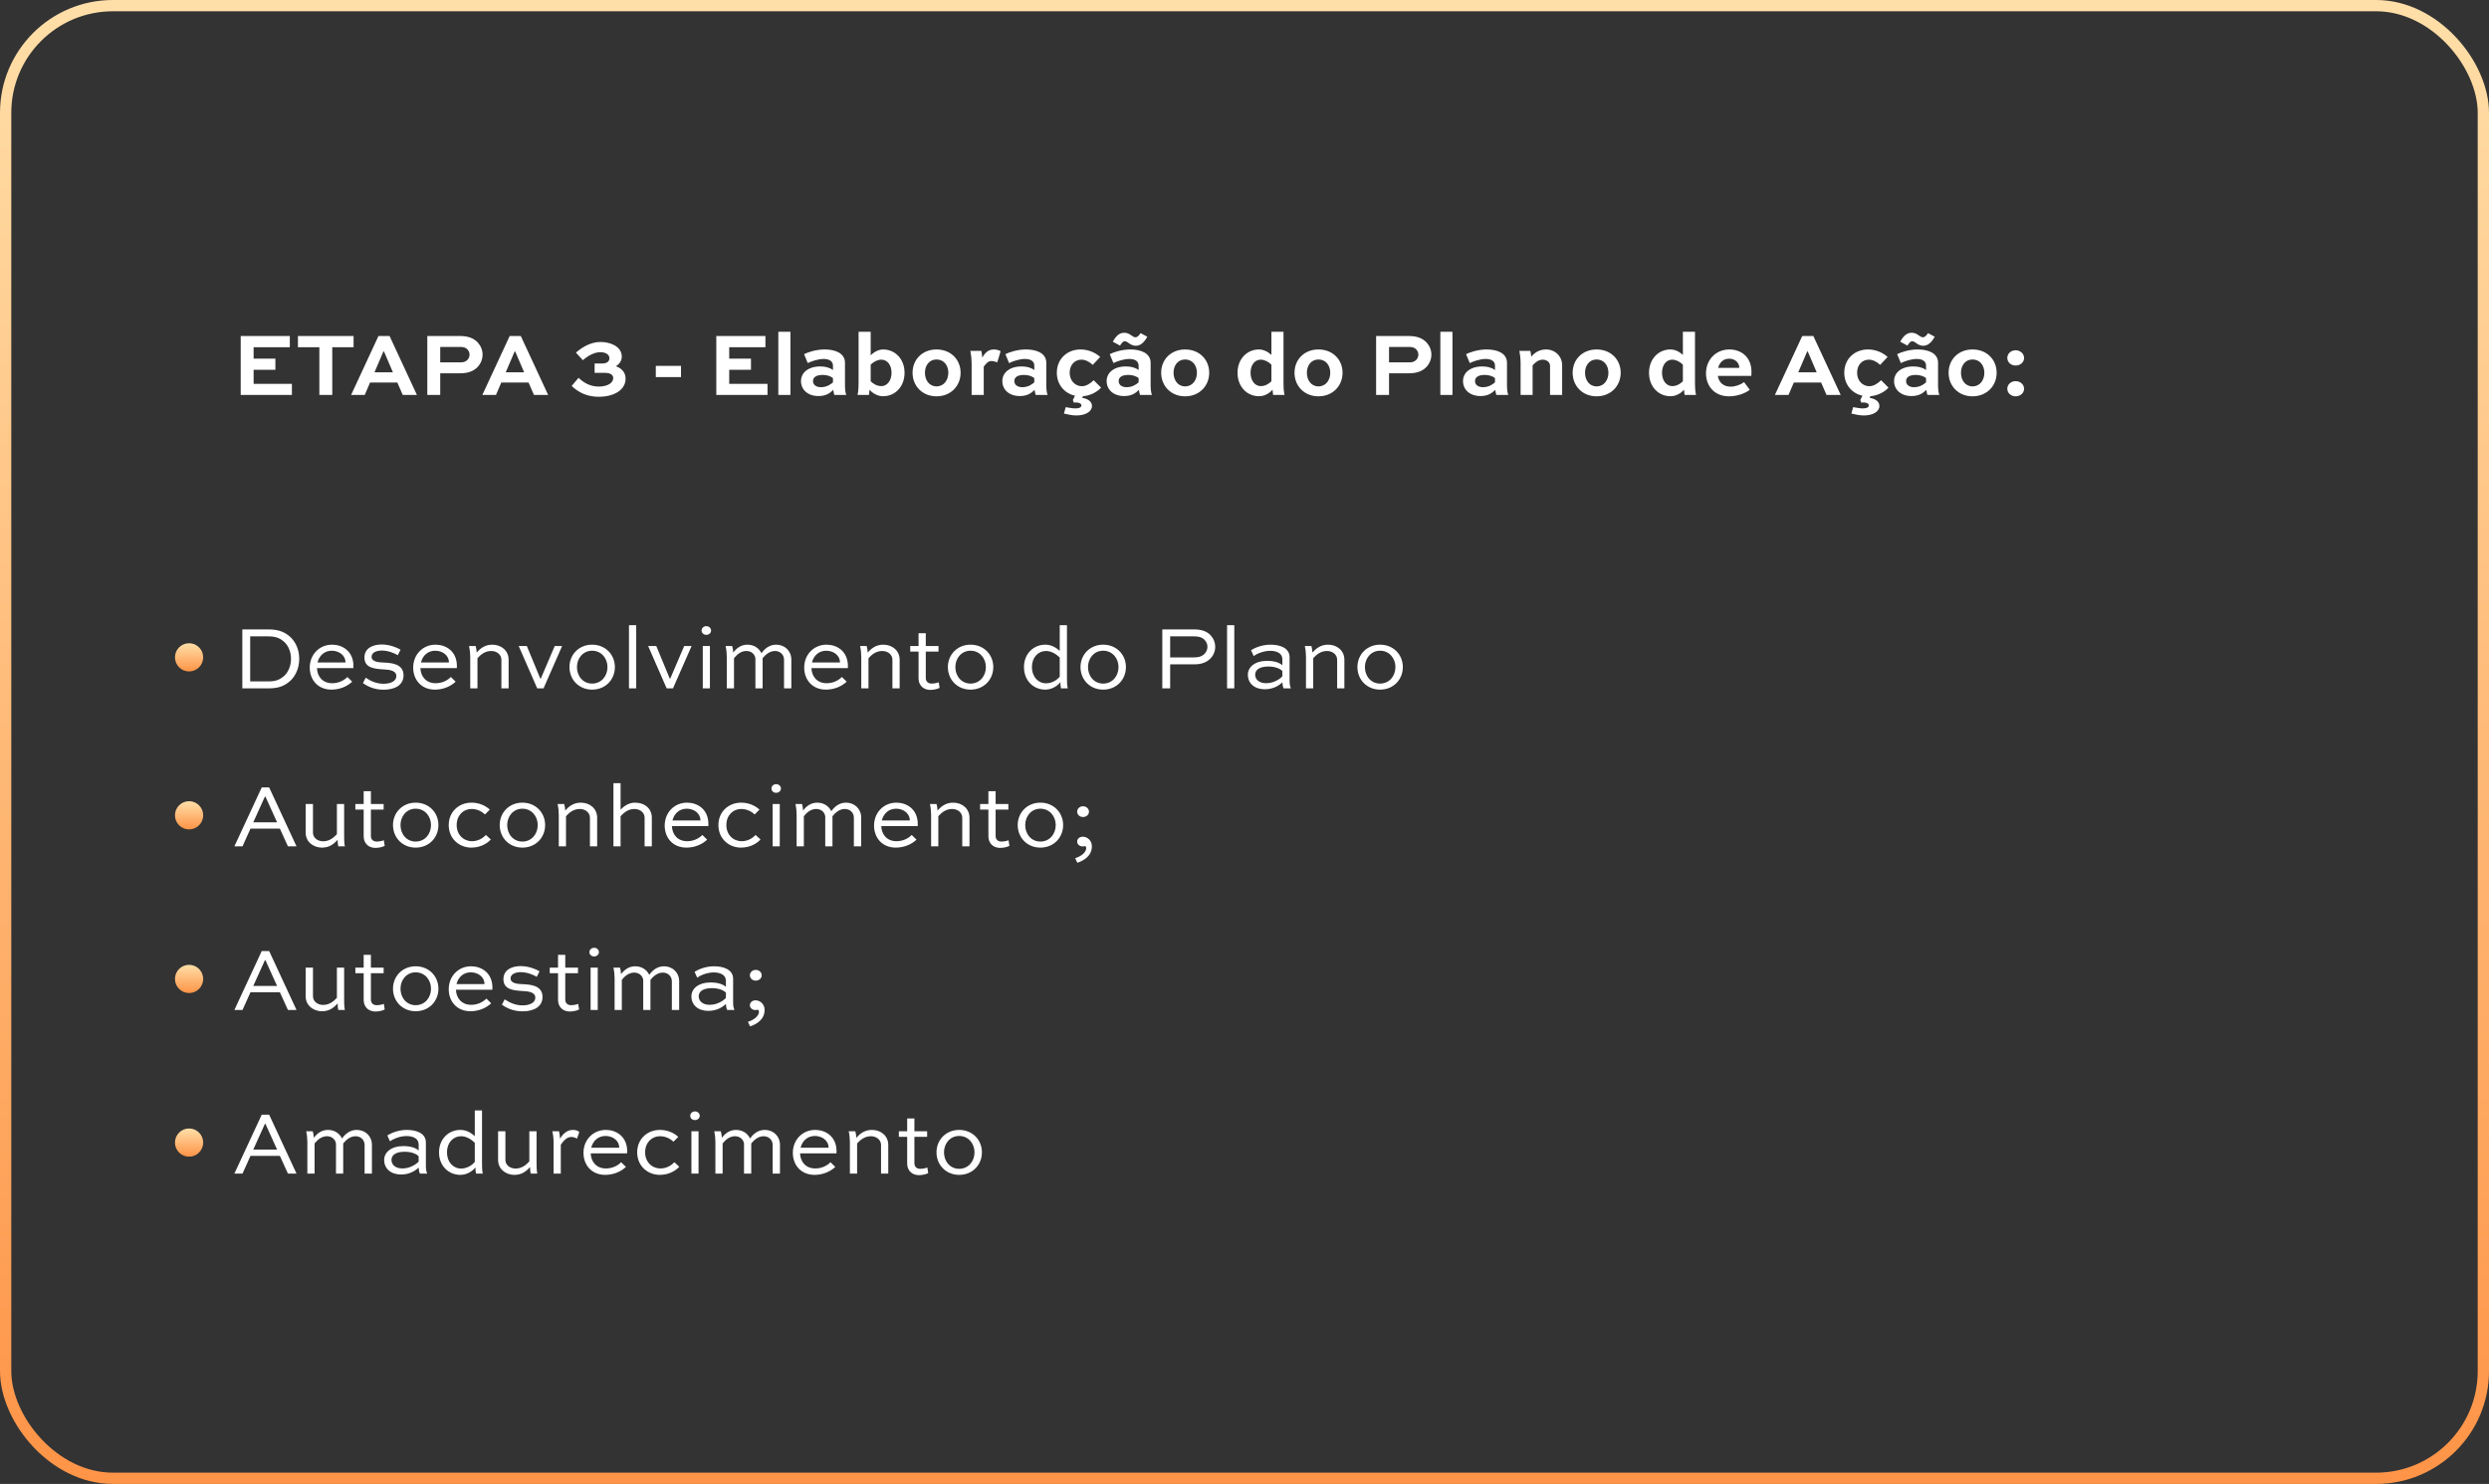
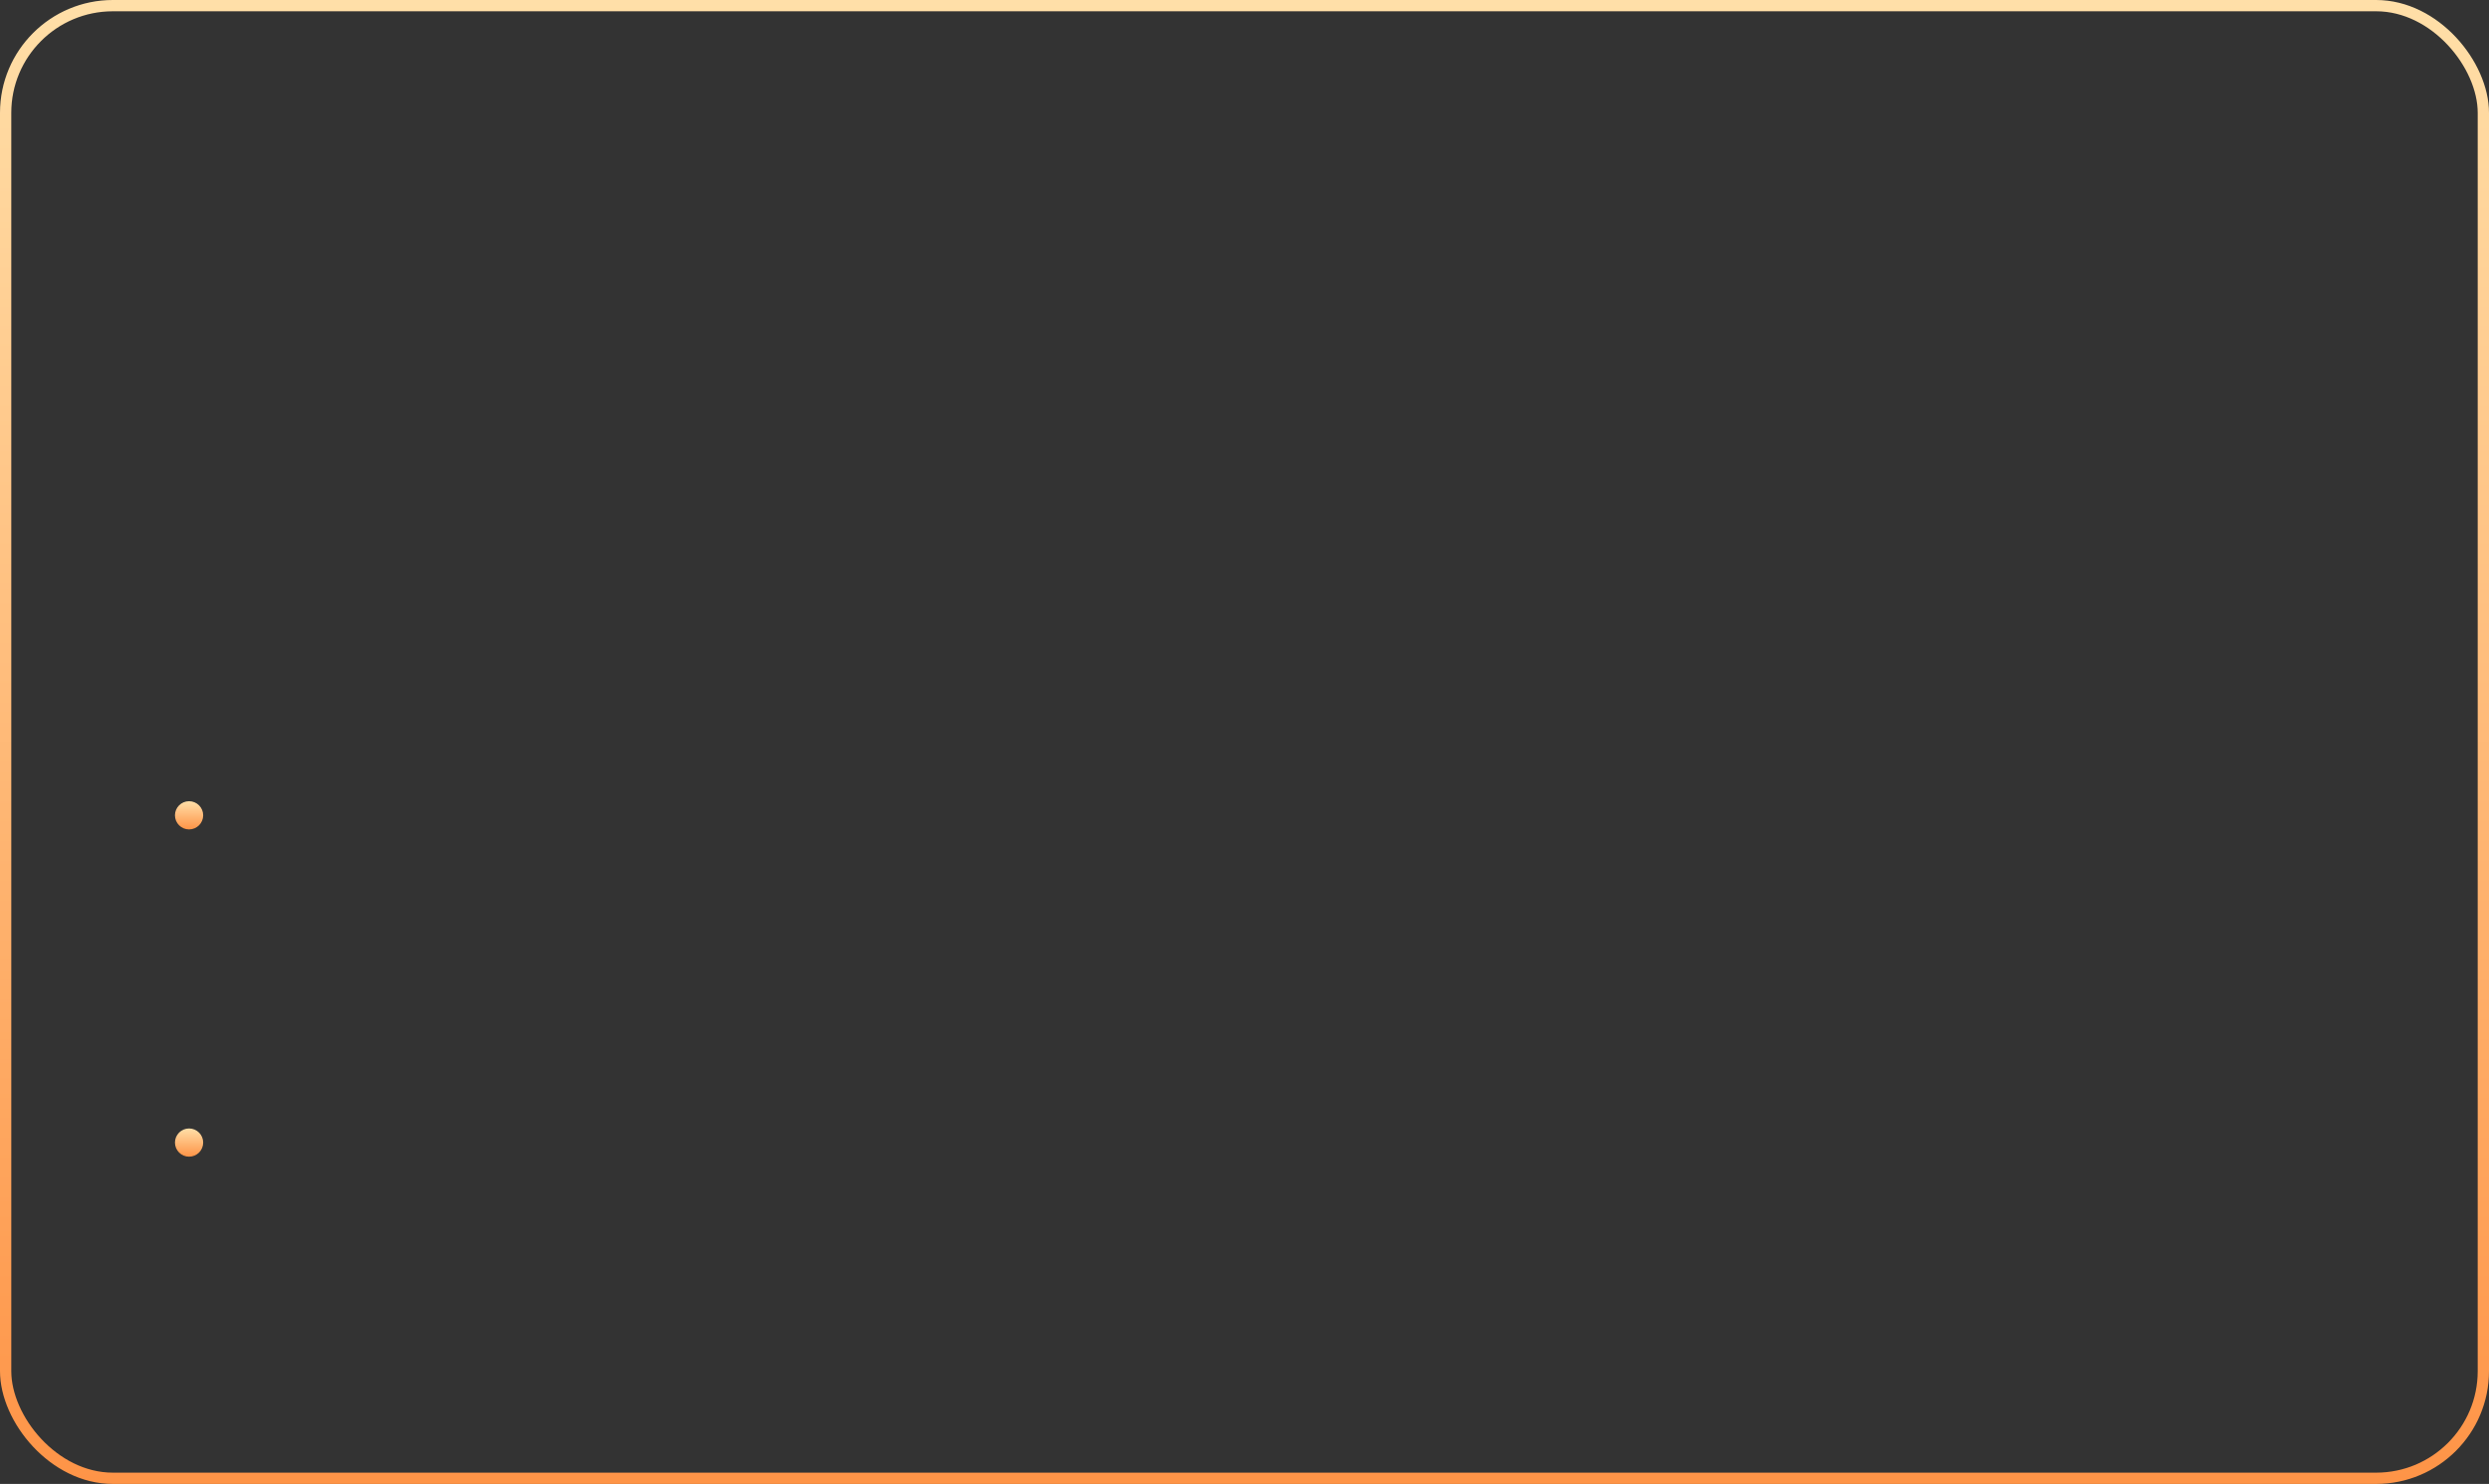
<svg xmlns="http://www.w3.org/2000/svg" width="441" height="263" viewBox="0 0 441 263" fill="none">
  <rect x="0" y="0" width="441" height="263" fill="#333333" stroke="none" />
  <rect x="1" y="1" width="439" height="261" rx="19" stroke="url(#paint0_linear_358_23)" stroke-width="2" />
-   <path d="M48.792 63.568H44.936V61.536H51.352V59.552H42.648V70H51.72V68.032H44.936V65.536H48.792V63.568ZM52.791 61.536H56.583V70H58.871V61.536H62.647V59.552H52.791V61.536ZM62.208 70H64.624L65.568 67.792H70.4L71.36 70H73.872L69.024 59.552H67.056L62.208 70ZM67.936 62.288H68.032L69.616 65.984H66.352L67.936 62.288ZM77.999 70V66.16H81.502C82.927 66.16 83.855 65.776 84.51 65.152C85.118 64.56 85.502 63.76 85.502 62.848C85.502 62.048 85.198 61.312 84.654 60.704C83.966 59.968 82.975 59.552 81.502 59.552H75.71V70H77.999ZM81.582 61.488C81.999 61.488 82.463 61.552 82.814 61.92C83.055 62.176 83.198 62.496 83.198 62.864C83.198 63.216 83.038 63.568 82.782 63.824C82.43 64.16 81.983 64.224 81.582 64.224H77.999V61.488H81.582ZM85.458 70H87.874L88.818 67.792H93.65L94.61 70H97.122L92.274 59.552H90.306L85.458 70ZM91.186 62.288H91.282L92.866 65.984H89.602L91.186 62.288ZM105.354 66.08H107.178C107.738 66.08 108.65 66.224 108.65 66.992C108.65 67.952 107.514 68.512 106.09 68.512C104.57 68.512 103.45 67.856 102.506 66.96L101.29 68.4C102.666 69.712 104.218 70.32 106.09 70.32C108.73 70.32 110.842 69.152 110.842 67.104C110.842 65.808 109.898 65.184 109.13 64.912C109.626 64.624 110.17 64 110.17 63.232C110.17 61.312 107.994 60.608 106.41 60.608C104.618 60.608 103.114 61.568 102.042 62.496L103.274 63.84C104.122 63.088 105.274 62.416 106.378 62.416C107.082 62.416 107.978 62.704 107.978 63.504C107.978 64.048 107.498 64.416 106.81 64.416H105.354V66.08ZM116.195 66.832H120.659V64.848H116.195V66.832ZM133.058 63.568H129.202V61.536H135.618V59.552H126.914V70H135.986V68.032H129.202V65.536H133.058V63.568ZM140.049 70V58.8H137.905V70H140.049ZM143.121 64.352C143.697 64.048 144.945 63.616 145.937 63.616C146.881 63.616 147.585 63.984 147.585 64.8V65.584C147.009 65.136 146.177 64.944 145.345 64.944C143.169 64.944 141.921 66.08 141.921 67.536C141.921 69.056 143.121 70.192 145.009 70.192C146.369 70.192 147.057 69.664 147.633 69.104C147.681 69.392 147.745 69.76 147.825 70H149.937C149.745 69.408 149.713 68.832 149.713 68.48V64.304C149.713 62.544 147.905 61.936 146.113 61.936C144.609 61.936 143.201 62.4 142.465 62.768L143.121 64.352ZM145.473 68.624C144.577 68.624 144.049 68.192 144.049 67.536C144.049 66.944 144.513 66.448 145.777 66.448C146.577 66.448 147.249 66.72 147.585 67.008V67.76C147.345 67.984 146.593 68.624 145.473 68.624ZM153.963 70C154.011 69.728 154.043 69.344 154.059 69.072C154.539 69.616 155.387 70.224 156.475 70.224C158.555 70.224 160.267 68.576 160.267 66.064C160.267 63.568 158.539 61.936 156.475 61.936C155.707 61.936 154.907 62.336 154.267 62.976V58.8H152.123V67.776C152.123 68.416 152.123 69.088 151.947 70H153.963ZM156.155 63.744C157.179 63.744 157.963 64.64 157.963 66.064C157.963 67.488 157.163 68.432 156.155 68.432C155.227 68.432 154.539 67.856 154.267 67.568V64.624C154.827 64.08 155.515 63.744 156.155 63.744ZM161.688 66.064C161.688 68.384 163.4 70.24 165.928 70.24C168.472 70.24 170.2 68.384 170.2 66.064C170.2 63.744 168.472 61.936 165.928 61.936C163.4 61.936 161.688 63.744 161.688 66.064ZM163.88 66.064C163.88 64.784 164.632 63.712 165.928 63.712C167.256 63.712 168.024 64.784 168.024 66.064C168.024 67.36 167.256 68.48 165.928 68.48C164.632 68.48 163.88 67.36 163.88 66.064ZM175.642 63.984C175.93 63.984 176.458 64.112 176.698 64.208L177.29 62.256C177.018 62.048 176.49 61.936 176.09 61.936C175.082 61.936 174.522 62.56 174.042 63.36C174.01 62.96 173.946 62.528 173.882 62.192H171.93C172.09 63.056 172.154 63.744 172.154 64.4V70H174.298V64.976C174.73 64.416 175.082 63.984 175.642 63.984ZM178.792 64.352C179.368 64.048 180.616 63.616 181.608 63.616C182.552 63.616 183.256 63.984 183.256 64.8V65.584C182.68 65.136 181.848 64.944 181.016 64.944C178.84 64.944 177.592 66.08 177.592 67.536C177.592 69.056 178.792 70.192 180.68 70.192C182.04 70.192 182.728 69.664 183.304 69.104C183.352 69.392 183.416 69.76 183.496 70H185.608C185.416 69.408 185.384 68.832 185.384 68.48V64.304C185.384 62.544 183.576 61.936 181.784 61.936C180.28 61.936 178.872 62.4 178.136 62.768L178.792 64.352ZM181.144 68.624C180.248 68.624 179.72 68.192 179.72 67.536C179.72 66.944 180.184 66.448 181.448 66.448C182.248 66.448 182.92 66.72 183.256 67.008V67.76C183.016 67.984 182.264 68.624 181.144 68.624ZM194.931 63.264C193.907 62.352 192.643 61.936 191.443 61.936C189.123 61.936 187.251 63.568 187.251 66.064C187.251 68.208 188.659 69.744 190.467 70.128L190.083 70.912L190.291 71.376C190.387 71.344 190.531 71.328 190.659 71.328C190.947 71.328 191.603 71.424 191.603 71.856C191.603 72.192 191.203 72.384 190.547 72.384C190.003 72.384 189.427 72.256 188.819 72.16L188.515 73.296C189.251 73.472 189.955 73.632 190.723 73.632C192.339 73.632 193.475 72.944 193.475 71.952C193.475 71.008 192.483 70.624 191.747 70.512L191.875 70.224C193.635 70.08 194.771 69.072 195.091 68.704L193.779 67.392C193.187 67.968 192.467 68.448 191.683 68.448C190.515 68.448 189.523 67.488 189.523 66.064C189.523 64.64 190.451 63.744 191.603 63.744C192.227 63.744 192.963 64.048 193.603 64.672L194.931 63.264ZM197.277 64.352C197.853 64.048 199.101 63.616 200.093 63.616C201.037 63.616 201.741 63.984 201.741 64.8V65.584C201.165 65.136 200.333 64.944 199.501 64.944C197.325 64.944 196.077 66.08 196.077 67.536C196.077 69.056 197.277 70.192 199.165 70.192C200.525 70.192 201.213 69.664 201.789 69.104C201.837 69.392 201.901 69.76 201.981 70H204.093C203.901 69.408 203.869 68.832 203.869 68.48V64.304C203.869 62.544 202.061 61.936 200.269 61.936C198.765 61.936 197.357 62.4 196.621 62.768L197.277 64.352ZM199.629 68.624C198.733 68.624 198.205 68.192 198.205 67.536C198.205 66.944 198.669 66.448 199.933 66.448C200.733 66.448 201.405 66.72 201.741 67.008V67.76C201.501 67.984 200.749 68.624 199.629 68.624ZM198.445 61.248C198.685 60.912 198.909 60.48 199.293 60.48C199.581 60.48 199.821 60.688 200.141 60.912C200.429 61.104 200.797 61.28 201.245 61.28C202.013 61.28 202.669 60.784 203.277 59.68L202.093 59.04C201.853 59.392 201.581 59.776 201.181 59.776C200.909 59.776 200.653 59.584 200.349 59.376C200.029 59.152 199.693 58.976 199.197 58.976C198.429 58.976 197.821 59.392 197.165 60.56L198.445 61.248ZM205.735 66.064C205.735 68.384 207.447 70.24 209.975 70.24C212.519 70.24 214.247 68.384 214.247 66.064C214.247 63.744 212.519 61.936 209.975 61.936C207.447 61.936 205.735 63.744 205.735 66.064ZM207.927 66.064C207.927 64.784 208.679 63.712 209.975 63.712C211.303 63.712 212.071 64.784 212.071 66.064C212.071 67.36 211.303 68.48 209.975 68.48C208.679 68.48 207.927 67.36 207.927 66.064ZM227.587 70C227.411 69.088 227.411 68.416 227.411 67.776V58.8H225.267V62.896C224.627 62.304 223.827 61.936 223.059 61.936C220.995 61.936 219.267 63.568 219.267 66.064C219.267 68.576 220.979 70.224 223.059 70.224C224.147 70.224 224.995 69.616 225.475 69.072C225.491 69.344 225.523 69.728 225.571 70H227.587ZM223.379 63.744C224.019 63.744 224.707 64.08 225.267 64.624V67.568C224.995 67.856 224.307 68.432 223.379 68.432C222.371 68.432 221.571 67.488 221.571 66.064C221.571 64.64 222.355 63.744 223.379 63.744ZM229.36 66.064C229.36 68.384 231.072 70.24 233.6 70.24C236.144 70.24 237.872 68.384 237.872 66.064C237.872 63.744 236.144 61.936 233.6 61.936C231.072 61.936 229.36 63.744 229.36 66.064ZM231.552 66.064C231.552 64.784 232.304 63.712 233.6 63.712C234.928 63.712 235.696 64.784 235.696 66.064C235.696 67.36 234.928 68.48 233.6 68.48C232.304 68.48 231.552 67.36 231.552 66.064ZM246.108 70V66.16H249.612C251.036 66.16 251.964 65.776 252.62 65.152C253.228 64.56 253.612 63.76 253.612 62.848C253.612 62.048 253.308 61.312 252.764 60.704C252.076 59.968 251.084 59.552 249.612 59.552H243.82V70H246.108ZM249.692 61.488C250.108 61.488 250.572 61.552 250.924 61.92C251.164 62.176 251.308 62.496 251.308 62.864C251.308 63.216 251.148 63.568 250.892 63.824C250.54 64.16 250.092 64.224 249.692 64.224H246.108V61.488H249.692ZM257.346 70V58.8H255.202V70H257.346ZM260.417 64.352C260.993 64.048 262.241 63.616 263.233 63.616C264.177 63.616 264.881 63.984 264.881 64.8V65.584C264.305 65.136 263.473 64.944 262.641 64.944C260.465 64.944 259.217 66.08 259.217 67.536C259.217 69.056 260.417 70.192 262.305 70.192C263.665 70.192 264.353 69.664 264.929 69.104C264.977 69.392 265.041 69.76 265.121 70H267.233C267.041 69.408 267.009 68.832 267.009 68.48V64.304C267.009 62.544 265.201 61.936 263.409 61.936C261.905 61.936 260.497 62.4 259.761 62.768L260.417 64.352ZM262.769 68.624C261.873 68.624 261.345 68.192 261.345 67.536C261.345 66.944 261.809 66.448 263.073 66.448C263.873 66.448 264.545 66.72 264.881 67.008V67.76C264.641 67.984 263.889 68.624 262.769 68.624ZM271.308 63.216C271.276 62.848 271.212 62.496 271.148 62.192H269.196C269.372 63.056 269.42 63.76 269.42 64.416V70H271.548V64.752C271.996 64.256 272.572 63.744 273.34 63.744C274.108 63.744 274.636 64.24 274.636 64.832V70H276.78V64.752C276.78 63.12 275.516 61.936 273.932 61.936C272.716 61.936 271.9 62.512 271.308 63.216ZM278.642 66.064C278.642 68.384 280.354 70.24 282.882 70.24C285.426 70.24 287.154 68.384 287.154 66.064C287.154 63.744 285.426 61.936 282.882 61.936C280.354 61.936 278.642 63.744 278.642 66.064ZM280.834 66.064C280.834 64.784 281.586 63.712 282.882 63.712C284.21 63.712 284.978 64.784 284.978 66.064C284.978 67.36 284.21 68.48 282.882 68.48C281.586 68.48 280.834 67.36 280.834 66.064ZM300.493 70C300.317 69.088 300.317 68.416 300.317 67.776V58.8H298.173V62.896C297.533 62.304 296.733 61.936 295.965 61.936C293.901 61.936 292.173 63.568 292.173 66.064C292.173 68.576 293.885 70.224 295.965 70.224C297.053 70.224 297.901 69.616 298.381 69.072C298.397 69.344 298.429 69.728 298.477 70H300.493ZM296.285 63.744C296.925 63.744 297.613 64.08 298.173 64.624V67.568C297.901 67.856 297.213 68.432 296.285 68.432C295.277 68.432 294.477 67.488 294.477 66.064C294.477 64.64 295.261 63.744 296.285 63.744ZM309.019 67.728C308.395 68.192 307.467 68.528 306.619 68.528C305.307 68.528 304.539 67.728 304.363 66.624H310.299C310.331 66.256 310.331 66.096 310.331 65.968C310.331 63.088 308.315 61.936 306.411 61.936C303.995 61.936 302.267 63.792 302.267 66.16C302.267 68.352 303.707 70.24 306.347 70.24C307.755 70.24 309.163 69.744 310.027 69.088L309.019 67.728ZM306.395 63.568C307.211 63.568 308.155 64.096 308.171 65.2H304.411C304.651 64.32 305.259 63.568 306.395 63.568ZM314.473 70H316.889L317.833 67.792H322.665L323.625 70H326.137L321.289 59.552H319.321L314.473 70ZM320.201 62.288H320.297L321.881 65.984H318.617L320.201 62.288ZM334.447 63.264C333.423 62.352 332.159 61.936 330.959 61.936C328.639 61.936 326.767 63.568 326.767 66.064C326.767 68.208 328.174 69.744 329.983 70.128L329.599 70.912L329.807 71.376C329.903 71.344 330.047 71.328 330.174 71.328C330.463 71.328 331.119 71.424 331.119 71.856C331.119 72.192 330.719 72.384 330.062 72.384C329.519 72.384 328.943 72.256 328.335 72.16L328.031 73.296C328.767 73.472 329.471 73.632 330.239 73.632C331.855 73.632 332.991 72.944 332.991 71.952C332.991 71.008 331.999 70.624 331.263 70.512L331.391 70.224C333.151 70.08 334.286 69.072 334.607 68.704L333.295 67.392C332.703 67.968 331.983 68.448 331.199 68.448C330.031 68.448 329.039 67.488 329.039 66.064C329.039 64.64 329.967 63.744 331.119 63.744C331.743 63.744 332.479 64.048 333.119 64.672L334.447 63.264ZM336.792 64.352C337.368 64.048 338.616 63.616 339.608 63.616C340.552 63.616 341.256 63.984 341.256 64.8V65.584C340.68 65.136 339.848 64.944 339.016 64.944C336.84 64.944 335.592 66.08 335.592 67.536C335.592 69.056 336.792 70.192 338.68 70.192C340.04 70.192 340.728 69.664 341.304 69.104C341.352 69.392 341.416 69.76 341.496 70H343.608C343.416 69.408 343.384 68.832 343.384 68.48V64.304C343.384 62.544 341.576 61.936 339.784 61.936C338.28 61.936 336.872 62.4 336.136 62.768L336.792 64.352ZM339.144 68.624C338.248 68.624 337.72 68.192 337.72 67.536C337.72 66.944 338.184 66.448 339.448 66.448C340.248 66.448 340.92 66.72 341.256 67.008V67.76C341.016 67.984 340.264 68.624 339.144 68.624ZM337.96 61.248C338.2 60.912 338.424 60.48 338.808 60.48C339.096 60.48 339.336 60.688 339.656 60.912C339.944 61.104 340.312 61.28 340.76 61.28C341.528 61.28 342.184 60.784 342.792 59.68L341.608 59.04C341.368 59.392 341.096 59.776 340.696 59.776C340.424 59.776 340.168 59.584 339.864 59.376C339.544 59.152 339.208 58.976 338.712 58.976C337.944 58.976 337.336 59.392 336.68 60.56L337.96 61.248ZM345.251 66.064C345.251 68.384 346.963 70.24 349.491 70.24C352.035 70.24 353.763 68.384 353.763 66.064C353.763 63.744 352.035 61.936 349.491 61.936C346.963 61.936 345.251 63.744 345.251 66.064ZM347.443 66.064C347.443 64.784 348.195 63.712 349.491 63.712C350.819 63.712 351.587 64.784 351.587 66.064C351.587 67.36 350.819 68.48 349.491 68.48C348.195 68.48 347.443 67.36 347.443 66.064ZM355.653 68.896C355.653 69.648 356.293 70.24 357.125 70.24C357.973 70.24 358.629 69.648 358.629 68.896C358.629 68.16 357.973 67.552 357.125 67.552C356.293 67.552 355.653 68.16 355.653 68.896ZM355.653 63.44C355.653 64.192 356.293 64.784 357.125 64.784C357.973 64.784 358.629 64.192 358.629 63.44C358.629 62.704 357.973 62.08 357.125 62.08C356.293 62.08 355.653 62.688 355.653 63.44ZM47.576 122C49.528 122 50.52 121.488 51.48 120.624C52.456 119.68 53.016 118.288 53.016 116.768C53.016 115.28 52.488 113.952 51.56 113.008C50.616 112.112 49.528 111.552 47.576 111.552H42.936V122H47.576ZM44.328 120.768V112.784H47.528C49.016 112.784 49.72 113.184 50.44 113.84C51.16 114.576 51.56 115.616 51.56 116.768C51.56 117.952 51.128 119.024 50.392 119.76C49.656 120.384 49.032 120.768 47.528 120.768H44.328ZM61.553 119.984C60.913 120.64 59.937 121.088 58.865 121.088C57.153 121.088 56.209 119.888 56.161 118.416H62.609C62.625 118.288 62.625 118.144 62.625 118.032C62.609 115.36 60.625 114.256 58.849 114.256C56.545 114.256 54.881 116.048 54.881 118.32C54.881 120.464 56.305 122.224 58.737 122.224C60.257 122.224 61.585 121.6 62.401 120.816L61.553 119.984ZM58.785 115.328C59.921 115.328 61.185 116 61.217 117.408H56.257C56.545 116.24 57.441 115.328 58.785 115.328ZM70.972 115.152C70.396 114.784 69.052 114.224 67.628 114.224C66.204 114.224 64.572 114.784 64.572 116.544C64.572 118.416 66.412 118.544 67.964 118.64C68.876 118.688 70.22 118.784 70.22 119.824C70.22 120.72 69.228 121.184 67.964 121.184C66.524 121.184 65.5 120.576 64.796 120.112L64.3 121.072C65.036 121.584 66.22 122.24 67.98 122.24C69.932 122.24 71.5 121.44 71.5 119.696C71.5 117.6 69.276 117.488 67.964 117.424C67.116 117.392 65.836 117.312 65.836 116.4C65.836 115.616 66.764 115.296 67.644 115.296C68.812 115.296 69.964 115.808 70.476 116.128L70.972 115.152ZM79.881 119.984C79.241 120.64 78.265 121.088 77.193 121.088C75.481 121.088 74.537 119.888 74.489 118.416H80.937C80.953 118.288 80.953 118.144 80.953 118.032C80.937 115.36 78.953 114.256 77.177 114.256C74.873 114.256 73.209 116.048 73.209 118.32C73.209 120.464 74.633 122.224 77.065 122.224C78.585 122.224 79.913 121.6 80.729 120.816L79.881 119.984ZM77.113 115.328C78.249 115.328 79.513 116 79.545 117.408H74.585C74.873 116.24 75.769 115.328 77.113 115.328ZM84.597 122V116.656C85.141 116.048 85.924 115.376 87.028 115.376C88.085 115.376 88.837 116.064 88.837 116.912V122H90.117V116.912C90.117 115.36 88.868 114.256 87.221 114.256C85.892 114.256 85.076 114.96 84.453 115.648C84.436 115.216 84.388 114.896 84.276 114.496H83.109C83.252 115.152 83.317 115.792 83.317 116.4V122H84.597ZM98.287 114.496L95.823 120.256H95.727L93.343 114.496H91.903L95.183 122H96.303L99.599 114.496H98.287ZM100.896 118.224C100.896 120.464 102.576 122.224 104.912 122.224C107.264 122.224 108.944 120.464 108.944 118.224C108.944 116.016 107.264 114.256 104.912 114.256C102.576 114.256 100.896 116.016 100.896 118.224ZM102.224 118.224C102.224 116.672 103.296 115.328 104.912 115.328C106.544 115.328 107.632 116.672 107.632 118.224C107.632 119.824 106.544 121.152 104.912 121.152C103.296 121.152 102.224 119.824 102.224 118.224ZM112.723 122V110.8H111.443V122H112.723ZM121.224 114.496L118.76 120.256H118.664L116.28 114.496H114.84L118.12 122H119.24L122.536 114.496H121.224ZM125.783 122V114.496H124.519V122H125.783ZM124.311 111.744C124.311 112.176 124.663 112.512 125.143 112.512C125.623 112.512 125.991 112.176 125.991 111.744C125.991 111.328 125.623 110.976 125.143 110.976C124.663 110.976 124.311 111.328 124.311 111.744ZM130.05 122V116.656C130.53 116.048 131.266 115.376 132.242 115.376C133.17 115.376 133.762 116 133.842 116.704V122H135.122V116.656C135.618 116.048 136.354 115.376 137.314 115.376C138.258 115.376 138.914 116.064 138.914 116.912V122H140.21V116.912C140.21 115.36 139.042 114.256 137.522 114.256C136.306 114.256 135.458 114.992 134.914 115.776C134.498 114.896 133.602 114.256 132.434 114.256C131.218 114.256 130.482 114.944 129.906 115.632C129.89 115.2 129.842 114.896 129.73 114.496H128.562C128.706 115.152 128.77 115.776 128.77 116.4V122H130.05ZM149.162 119.984C148.522 120.64 147.546 121.088 146.474 121.088C144.762 121.088 143.818 119.888 143.77 118.416H150.218C150.234 118.288 150.234 118.144 150.234 118.032C150.218 115.36 148.234 114.256 146.458 114.256C144.154 114.256 142.49 116.048 142.49 118.32C142.49 120.464 143.914 122.224 146.346 122.224C147.866 122.224 149.194 121.6 150.01 120.816L149.162 119.984ZM146.394 115.328C147.53 115.328 148.794 116 148.826 117.408H143.866C144.154 116.24 145.05 115.328 146.394 115.328ZM153.878 122V116.656C154.422 116.048 155.206 115.376 156.31 115.376C157.366 115.376 158.118 116.064 158.118 116.912V122H159.398V116.912C159.398 115.36 158.15 114.256 156.502 114.256C155.174 114.256 154.358 114.96 153.734 115.648C153.718 115.216 153.67 114.896 153.558 114.496H152.39C152.534 115.152 152.598 115.792 152.598 116.4V122H153.878ZM161.277 115.488H162.749V120.144C162.749 121.744 163.885 122.272 164.829 122.272C165.405 122.272 166.173 122.112 166.477 121.904L166.317 120.912C166.093 121.04 165.469 121.152 165.069 121.152C164.493 121.152 164.029 120.848 164.029 120.144V115.488H166.285V114.496H164.029V112.224H162.749V114.496H161.277V115.488ZM167.943 118.224C167.943 120.464 169.623 122.224 171.959 122.224C174.311 122.224 175.991 120.464 175.991 118.224C175.991 116.016 174.311 114.256 171.959 114.256C169.623 114.256 167.943 116.016 167.943 118.224ZM169.271 118.224C169.271 116.672 170.343 115.328 171.959 115.328C173.591 115.328 174.679 116.672 174.679 118.224C174.679 119.824 173.591 121.152 171.959 121.152C170.343 121.152 169.271 119.824 169.271 118.224ZM189.172 122C189.044 121.344 189.044 120.688 189.044 120.08V110.8H187.764V115.376C187.028 114.656 186.132 114.256 185.204 114.256C183.156 114.256 181.428 115.84 181.428 118.224C181.428 120.656 183.14 122.224 185.204 122.224C186.516 122.224 187.508 121.408 187.876 120.896C187.876 121.248 187.908 121.648 187.988 122H189.172ZM185.332 115.376C186.196 115.376 187.06 115.84 187.764 116.544V119.936C187.492 120.272 186.612 121.104 185.332 121.104C183.956 121.104 182.836 119.968 182.836 118.224C182.836 116.496 183.956 115.376 185.332 115.376ZM191.443 118.224C191.443 120.464 193.123 122.224 195.459 122.224C197.811 122.224 199.491 120.464 199.491 118.224C199.491 116.016 197.811 114.256 195.459 114.256C193.123 114.256 191.443 116.016 191.443 118.224ZM192.771 118.224C192.771 116.672 193.843 115.328 195.459 115.328C197.091 115.328 198.179 116.672 198.179 118.224C198.179 119.824 197.091 121.152 195.459 121.152C193.843 121.152 192.771 119.824 192.771 118.224ZM207.328 122V117.744H211.584C212.88 117.744 213.76 117.392 214.384 116.784C214.96 116.24 215.312 115.488 215.312 114.624C215.312 113.888 215.04 113.184 214.512 112.608C213.856 111.92 212.944 111.552 211.584 111.552H205.936V122H207.328ZM211.584 112.784C212.272 112.784 212.944 112.896 213.44 113.424C213.76 113.776 213.936 114.176 213.936 114.64C213.936 115.12 213.728 115.584 213.376 115.92C212.832 116.432 212.176 116.512 211.584 116.512H207.328V112.784H211.584ZM218.692 122V110.8H217.412V122H218.692ZM222.121 116.272C222.649 115.888 223.833 115.344 225.065 115.344C226.201 115.344 227.209 115.776 227.209 116.832V117.904C226.617 117.344 225.481 117.12 224.553 117.12C222.329 117.12 221.097 118.224 221.097 119.584C221.097 121.088 222.249 122.16 224.089 122.16C225.625 122.16 226.633 121.472 227.209 120.944C227.225 121.28 227.289 121.728 227.433 122H228.729C228.521 121.6 228.489 121.04 228.489 120.64V116.48C228.489 114.816 226.761 114.256 225.113 114.256C223.593 114.256 222.329 114.816 221.657 115.232L222.121 116.272ZM224.345 121.088C223.081 121.088 222.393 120.416 222.393 119.584C222.393 118.768 223.065 118.128 224.761 118.128C225.785 118.128 226.777 118.448 227.209 118.928V119.872C227.065 120.064 225.913 121.088 224.345 121.088ZM232.675 122V116.656C233.219 116.048 234.003 115.376 235.107 115.376C236.163 115.376 236.915 116.064 236.915 116.912V122H238.195V116.912C238.195 115.36 236.947 114.256 235.299 114.256C233.971 114.256 233.155 114.96 232.531 115.648C232.515 115.216 232.467 114.896 232.355 114.496H231.187C231.331 115.152 231.395 115.792 231.395 116.4V122H232.675ZM240.506 118.224C240.506 120.464 242.186 122.224 244.522 122.224C246.874 122.224 248.554 120.464 248.554 118.224C248.554 116.016 246.874 114.256 244.522 114.256C242.186 114.256 240.506 116.016 240.506 118.224ZM241.834 118.224C241.834 116.672 242.906 115.328 244.522 115.328C246.154 115.328 247.242 116.672 247.242 118.224C247.242 119.824 246.154 121.152 244.522 121.152C242.906 121.152 241.834 119.824 241.834 118.224ZM42.968 150L44.376 146.864H49.592L51.016 150H52.536L47.688 139.552H46.376L41.528 150H42.968ZM46.936 141.184H47.032L49.096 145.744H44.872L46.936 141.184ZM59.693 142.496V147.84C59.149 148.448 58.349 149.104 57.261 149.104C56.205 149.104 55.453 148.432 55.453 147.584V142.496H54.157V147.584C54.157 149.12 55.421 150.224 57.069 150.224C58.397 150.224 59.197 149.536 59.821 148.848C59.821 149.2 59.853 149.648 59.933 150H61.101C60.973 149.344 60.973 148.688 60.973 148.08V142.496H59.693ZM62.964 143.488H64.436V148.144C64.436 149.744 65.572 150.272 66.516 150.272C67.092 150.272 67.86 150.112 68.164 149.904L68.004 148.912C67.78 149.04 67.156 149.152 66.756 149.152C66.18 149.152 65.716 148.848 65.716 148.144V143.488H67.972V142.496H65.716V140.224H64.436V142.496H62.964V143.488ZM69.631 146.224C69.631 148.464 71.311 150.224 73.647 150.224C75.999 150.224 77.679 148.464 77.679 146.224C77.679 144.016 75.999 142.256 73.647 142.256C71.311 142.256 69.631 144.016 69.631 146.224ZM70.959 146.224C70.959 144.672 72.031 143.328 73.647 143.328C75.279 143.328 76.367 144.672 76.367 146.224C76.367 147.824 75.279 149.152 73.647 149.152C72.031 149.152 70.959 147.824 70.959 146.224ZM86.786 143.488C85.874 142.656 84.706 142.256 83.538 142.256C81.33 142.256 79.506 143.84 79.506 146.224C79.506 148.656 81.362 150.224 83.522 150.224C85.458 150.224 86.658 149.152 86.962 148.784L86.098 147.984C85.602 148.496 84.77 149.088 83.634 149.088C82.146 149.088 80.914 147.968 80.914 146.224C80.914 144.496 82.098 143.376 83.538 143.376C84.37 143.376 85.266 143.696 85.922 144.352L86.786 143.488ZM88.537 146.224C88.537 148.464 90.217 150.224 92.553 150.224C94.905 150.224 96.585 148.464 96.585 146.224C96.585 144.016 94.905 142.256 92.553 142.256C90.217 142.256 88.537 144.016 88.537 146.224ZM89.865 146.224C89.865 144.672 90.937 143.328 92.553 143.328C94.185 143.328 95.273 144.672 95.273 146.224C95.273 147.824 94.185 149.152 92.553 149.152C90.937 149.152 89.865 147.824 89.865 146.224ZM100.284 150V144.656C100.828 144.048 101.612 143.376 102.716 143.376C103.772 143.376 104.524 144.064 104.524 144.912V150H105.804V144.912C105.804 143.36 104.556 142.256 102.908 142.256C101.58 142.256 100.764 142.96 100.14 143.648C100.124 143.216 100.076 142.896 99.964 142.496H98.796C98.94 143.152 99.004 143.792 99.004 144.4V150H100.284ZM109.955 150V144.656C110.499 144.064 111.299 143.376 112.387 143.376C113.459 143.376 114.211 144.064 114.211 144.912V150H115.491V144.912C115.491 143.36 114.291 142.256 112.499 142.256C111.379 142.256 110.499 142.912 109.955 143.504V138.8H108.691V150H109.955ZM124.443 147.984C123.803 148.64 122.827 149.088 121.755 149.088C120.043 149.088 119.099 147.888 119.051 146.416H125.499C125.515 146.288 125.515 146.144 125.515 146.032C125.499 143.36 123.515 142.256 121.739 142.256C119.435 142.256 117.771 144.048 117.771 146.32C117.771 148.464 119.195 150.224 121.627 150.224C123.147 150.224 124.475 149.6 125.291 148.816L124.443 147.984ZM121.675 143.328C122.811 143.328 124.075 144 124.107 145.408H119.147C119.435 144.24 120.331 143.328 121.675 143.328ZM134.567 143.488C133.655 142.656 132.487 142.256 131.319 142.256C129.111 142.256 127.287 143.84 127.287 146.224C127.287 148.656 129.143 150.224 131.303 150.224C133.239 150.224 134.439 149.152 134.743 148.784L133.879 147.984C133.383 148.496 132.551 149.088 131.415 149.088C129.927 149.088 128.695 147.968 128.695 146.224C128.695 144.496 129.879 143.376 131.319 143.376C132.151 143.376 133.047 143.696 133.703 144.352L134.567 143.488ZM138.158 150V142.496H136.894V150H138.158ZM136.686 139.744C136.686 140.176 137.038 140.512 137.518 140.512C137.998 140.512 138.366 140.176 138.366 139.744C138.366 139.328 137.998 138.976 137.518 138.976C137.038 138.976 136.686 139.328 136.686 139.744ZM142.425 150V144.656C142.905 144.048 143.641 143.376 144.617 143.376C145.545 143.376 146.137 144 146.217 144.704V150H147.497V144.656C147.993 144.048 148.729 143.376 149.689 143.376C150.633 143.376 151.289 144.064 151.289 144.912V150H152.585V144.912C152.585 143.36 151.417 142.256 149.897 142.256C148.681 142.256 147.833 142.992 147.289 143.776C146.873 142.896 145.977 142.256 144.809 142.256C143.593 142.256 142.857 142.944 142.281 143.632C142.265 143.2 142.217 142.896 142.105 142.496H140.937C141.081 143.152 141.145 143.776 141.145 144.4V150H142.425ZM161.537 147.984C160.897 148.64 159.921 149.088 158.849 149.088C157.137 149.088 156.193 147.888 156.145 146.416H162.593C162.609 146.288 162.609 146.144 162.609 146.032C162.593 143.36 160.609 142.256 158.833 142.256C156.529 142.256 154.865 144.048 154.865 146.32C154.865 148.464 156.289 150.224 158.721 150.224C160.241 150.224 161.569 149.6 162.385 148.816L161.537 147.984ZM158.769 143.328C159.905 143.328 161.169 144 161.201 145.408H156.241C156.529 144.24 157.425 143.328 158.769 143.328ZM166.253 150V144.656C166.797 144.048 167.581 143.376 168.685 143.376C169.741 143.376 170.493 144.064 170.493 144.912V150H171.773V144.912C171.773 143.36 170.525 142.256 168.877 142.256C167.549 142.256 166.733 142.96 166.109 143.648C166.093 143.216 166.045 142.896 165.933 142.496H164.765C164.909 143.152 164.973 143.792 164.973 144.4V150H166.253ZM173.652 143.488H175.124V148.144C175.124 149.744 176.26 150.272 177.204 150.272C177.78 150.272 178.548 150.112 178.852 149.904L178.692 148.912C178.468 149.04 177.844 149.152 177.444 149.152C176.868 149.152 176.404 148.848 176.404 148.144V143.488H178.66V142.496H176.404V140.224H175.124V142.496H173.652V143.488ZM180.318 146.224C180.318 148.464 181.998 150.224 184.334 150.224C186.686 150.224 188.366 148.464 188.366 146.224C188.366 144.016 186.686 142.256 184.334 142.256C181.998 142.256 180.318 144.016 180.318 146.224ZM181.646 146.224C181.646 144.672 182.718 143.328 184.334 143.328C185.966 143.328 187.054 144.672 187.054 146.224C187.054 147.824 185.966 149.152 184.334 149.152C182.718 149.152 181.646 147.824 181.646 146.224ZM190.881 152.912C191.969 152.544 193.457 151.744 193.457 149.984C193.457 148.992 192.689 148.288 191.841 148.288C191.281 148.288 190.849 148.672 190.849 149.152C190.849 149.648 191.281 150.016 191.841 150.016C191.985 150.016 192.129 149.984 192.257 149.952C192.369 149.984 192.449 150.128 192.449 150.32C192.449 151.232 191.233 151.888 190.497 152.096L190.881 152.912ZM190.849 143.856C190.849 144.384 191.297 144.8 191.889 144.8C192.481 144.8 192.945 144.384 192.945 143.856C192.945 143.328 192.481 142.896 191.889 142.896C191.297 142.896 190.849 143.328 190.849 143.856ZM42.968 179L44.376 175.864H49.592L51.016 179H52.536L47.688 168.552H46.376L41.528 179H42.968ZM46.936 170.184H47.032L49.096 174.744H44.872L46.936 170.184ZM59.693 171.496V176.84C59.149 177.448 58.349 178.104 57.261 178.104C56.205 178.104 55.453 177.432 55.453 176.584V171.496H54.157V176.584C54.157 178.12 55.421 179.224 57.069 179.224C58.397 179.224 59.197 178.536 59.821 177.848C59.821 178.2 59.853 178.648 59.933 179H61.101C60.973 178.344 60.973 177.688 60.973 177.08V171.496H59.693ZM62.964 172.488H64.436V177.144C64.436 178.744 65.572 179.272 66.516 179.272C67.092 179.272 67.86 179.112 68.164 178.904L68.004 177.912C67.78 178.04 67.156 178.152 66.756 178.152C66.18 178.152 65.716 177.848 65.716 177.144V172.488H67.972V171.496H65.716V169.224H64.436V171.496H62.964V172.488ZM69.631 175.224C69.631 177.464 71.311 179.224 73.647 179.224C75.999 179.224 77.679 177.464 77.679 175.224C77.679 173.016 75.999 171.256 73.647 171.256C71.311 171.256 69.631 173.016 69.631 175.224ZM70.959 175.224C70.959 173.672 72.031 172.328 73.647 172.328C75.279 172.328 76.367 173.672 76.367 175.224C76.367 176.824 75.279 178.152 73.647 178.152C72.031 178.152 70.959 176.824 70.959 175.224ZM86.178 176.984C85.538 177.64 84.562 178.088 83.49 178.088C81.778 178.088 80.834 176.888 80.786 175.416H87.234C87.25 175.288 87.25 175.144 87.25 175.032C87.234 172.36 85.25 171.256 83.474 171.256C81.17 171.256 79.506 173.048 79.506 175.32C79.506 177.464 80.93 179.224 83.362 179.224C84.882 179.224 86.21 178.6 87.026 177.816L86.178 176.984ZM83.41 172.328C84.546 172.328 85.81 173 85.842 174.408H80.882C81.17 173.24 82.066 172.328 83.41 172.328ZM95.597 172.152C95.021 171.784 93.677 171.224 92.253 171.224C90.829 171.224 89.197 171.784 89.197 173.544C89.197 175.416 91.037 175.544 92.589 175.64C93.501 175.688 94.845 175.784 94.845 176.824C94.845 177.72 93.853 178.184 92.589 178.184C91.149 178.184 90.125 177.576 89.421 177.112L88.925 178.072C89.661 178.584 90.845 179.24 92.605 179.24C94.557 179.24 96.125 178.44 96.125 176.696C96.125 174.6 93.901 174.488 92.589 174.424C91.741 174.392 90.461 174.312 90.461 173.4C90.461 172.616 91.389 172.296 92.269 172.296C93.437 172.296 94.589 172.808 95.101 173.128L95.597 172.152ZM97.402 172.488H98.874V177.144C98.874 178.744 100.01 179.272 100.954 179.272C101.53 179.272 102.298 179.112 102.602 178.904L102.442 177.912C102.218 178.04 101.594 178.152 101.194 178.152C100.618 178.152 100.154 177.848 100.154 177.144V172.488H102.41V171.496H100.154V169.224H98.874V171.496H97.402V172.488ZM105.908 179V171.496H104.644V179H105.908ZM104.436 168.744C104.436 169.176 104.788 169.512 105.268 169.512C105.748 169.512 106.116 169.176 106.116 168.744C106.116 168.328 105.748 167.976 105.268 167.976C104.788 167.976 104.436 168.328 104.436 168.744ZM110.175 179V173.656C110.655 173.048 111.391 172.376 112.367 172.376C113.295 172.376 113.887 173 113.967 173.704V179H115.247V173.656C115.743 173.048 116.479 172.376 117.439 172.376C118.383 172.376 119.039 173.064 119.039 173.912V179H120.335V173.912C120.335 172.36 119.167 171.256 117.647 171.256C116.431 171.256 115.583 171.992 115.039 172.776C114.623 171.896 113.727 171.256 112.559 171.256C111.343 171.256 110.607 171.944 110.031 172.632C110.015 172.2 109.967 171.896 109.855 171.496H108.687C108.831 172.152 108.895 172.776 108.895 173.4V179H110.175ZM123.527 173.272C124.055 172.888 125.239 172.344 126.471 172.344C127.607 172.344 128.615 172.776 128.615 173.832V174.904C128.023 174.344 126.887 174.12 125.959 174.12C123.735 174.12 122.503 175.224 122.503 176.584C122.503 178.088 123.655 179.16 125.495 179.16C127.031 179.16 128.039 178.472 128.615 177.944C128.631 178.28 128.695 178.728 128.839 179H130.135C129.927 178.6 129.895 178.04 129.895 177.64V173.48C129.895 171.816 128.167 171.256 126.519 171.256C124.999 171.256 123.735 171.816 123.063 172.232L123.527 173.272ZM125.751 178.088C124.487 178.088 123.799 177.416 123.799 176.584C123.799 175.768 124.471 175.128 126.167 175.128C127.191 175.128 128.183 175.448 128.615 175.928V176.872C128.471 177.064 127.319 178.088 125.751 178.088ZM132.897 181.912C133.985 181.544 135.473 180.744 135.473 178.984C135.473 177.992 134.705 177.288 133.857 177.288C133.297 177.288 132.865 177.672 132.865 178.152C132.865 178.648 133.297 179.016 133.857 179.016C134.001 179.016 134.145 178.984 134.273 178.952C134.385 178.984 134.465 179.128 134.465 179.32C134.465 180.232 133.249 180.888 132.513 181.096L132.897 181.912ZM132.865 172.856C132.865 173.384 133.313 173.8 133.905 173.8C134.497 173.8 134.961 173.384 134.961 172.856C134.961 172.328 134.497 171.896 133.905 171.896C133.313 171.896 132.865 172.328 132.865 172.856ZM42.968 208L44.376 204.864H49.592L51.016 208H52.536L47.688 197.552H46.376L41.528 208H42.968ZM46.936 199.184H47.032L49.096 203.744H44.872L46.936 199.184ZM55.737 208V202.656C56.217 202.048 56.953 201.376 57.929 201.376C58.857 201.376 59.449 202 59.529 202.704V208H60.809V202.656C61.305 202.048 62.041 201.376 63.001 201.376C63.945 201.376 64.601 202.064 64.601 202.912V208H65.897V202.912C65.897 201.36 64.729 200.256 63.209 200.256C61.993 200.256 61.145 200.992 60.601 201.776C60.185 200.896 59.289 200.256 58.121 200.256C56.905 200.256 56.169 200.944 55.593 201.632C55.577 201.2 55.529 200.896 55.417 200.496H54.249C54.393 201.152 54.457 201.776 54.457 202.4V208H55.737ZM69.09 202.272C69.618 201.888 70.802 201.344 72.034 201.344C73.17 201.344 74.178 201.776 74.178 202.832V203.904C73.586 203.344 72.45 203.12 71.522 203.12C69.298 203.12 68.066 204.224 68.066 205.584C68.066 207.088 69.218 208.16 71.058 208.16C72.594 208.16 73.602 207.472 74.178 206.944C74.194 207.28 74.258 207.728 74.402 208H75.698C75.49 207.6 75.458 207.04 75.458 206.64V202.48C75.458 200.816 73.73 200.256 72.082 200.256C70.562 200.256 69.298 200.816 68.626 201.232L69.09 202.272ZM71.314 207.088C70.05 207.088 69.362 206.416 69.362 205.584C69.362 204.768 70.034 204.128 71.73 204.128C72.754 204.128 73.746 204.448 74.178 204.928V205.872C74.034 206.064 72.882 207.088 71.314 207.088ZM85.531 208C85.403 207.344 85.403 206.688 85.403 206.08V196.8H84.123V201.376C83.387 200.656 82.491 200.256 81.563 200.256C79.515 200.256 77.787 201.84 77.787 204.224C77.787 206.656 79.499 208.224 81.563 208.224C82.875 208.224 83.867 207.408 84.235 206.896C84.235 207.248 84.267 207.648 84.347 208H85.531ZM81.691 201.376C82.555 201.376 83.419 201.84 84.123 202.544V205.936C83.851 206.272 82.971 207.104 81.691 207.104C80.315 207.104 79.195 205.968 79.195 204.224C79.195 202.496 80.315 201.376 81.691 201.376ZM93.787 200.496V205.84C93.243 206.448 92.443 207.104 91.355 207.104C90.299 207.104 89.547 206.432 89.547 205.584V200.496H88.251V205.584C88.251 207.12 89.515 208.224 91.163 208.224C92.491 208.224 93.291 207.536 93.915 206.848C93.915 207.2 93.947 207.648 94.027 208H95.195C95.067 207.344 95.067 206.688 95.067 206.08V200.496H93.787ZM99.362 208V202.88C99.81 202.24 100.402 201.504 101.218 201.504C101.506 201.504 102.002 201.616 102.226 201.808L102.642 200.64C102.418 200.384 101.97 200.256 101.506 200.256C100.402 200.256 99.73 201.024 99.218 201.792C99.202 201.296 99.154 200.928 99.042 200.496H97.858C98.018 201.152 98.082 201.776 98.082 202.4V208H99.362ZM110.053 205.984C109.413 206.64 108.437 207.088 107.365 207.088C105.653 207.088 104.709 205.888 104.661 204.416H111.109C111.125 204.288 111.125 204.144 111.125 204.032C111.109 201.36 109.125 200.256 107.349 200.256C105.045 200.256 103.381 202.048 103.381 204.32C103.381 206.464 104.805 208.224 107.237 208.224C108.757 208.224 110.085 207.6 110.901 206.816L110.053 205.984ZM107.285 201.328C108.421 201.328 109.685 202 109.717 203.408H104.757C105.045 202.24 105.941 201.328 107.285 201.328ZM120.176 201.488C119.264 200.656 118.096 200.256 116.928 200.256C114.72 200.256 112.896 201.84 112.896 204.224C112.896 206.656 114.752 208.224 116.912 208.224C118.848 208.224 120.048 207.152 120.352 206.784L119.488 205.984C118.992 206.496 118.16 207.088 117.024 207.088C115.536 207.088 114.304 205.968 114.304 204.224C114.304 202.496 115.488 201.376 116.928 201.376C117.76 201.376 118.656 201.696 119.312 202.352L120.176 201.488ZM123.768 208V200.496H122.504V208H123.768ZM122.296 197.744C122.296 198.176 122.648 198.512 123.128 198.512C123.608 198.512 123.976 198.176 123.976 197.744C123.976 197.328 123.608 196.976 123.128 196.976C122.648 196.976 122.296 197.328 122.296 197.744ZM128.034 208V202.656C128.514 202.048 129.25 201.376 130.226 201.376C131.154 201.376 131.746 202 131.826 202.704V208H133.106V202.656C133.602 202.048 134.338 201.376 135.298 201.376C136.242 201.376 136.898 202.064 136.898 202.912V208H138.194V202.912C138.194 201.36 137.026 200.256 135.506 200.256C134.29 200.256 133.442 200.992 132.898 201.776C132.482 200.896 131.586 200.256 130.418 200.256C129.202 200.256 128.466 200.944 127.89 201.632C127.874 201.2 127.826 200.896 127.714 200.496H126.546C126.69 201.152 126.754 201.776 126.754 202.4V208H128.034ZM147.147 205.984C146.507 206.64 145.531 207.088 144.459 207.088C142.747 207.088 141.803 205.888 141.755 204.416H148.203C148.219 204.288 148.219 204.144 148.219 204.032C148.203 201.36 146.219 200.256 144.443 200.256C142.139 200.256 140.475 202.048 140.475 204.32C140.475 206.464 141.899 208.224 144.331 208.224C145.851 208.224 147.179 207.6 147.995 206.816L147.147 205.984ZM144.379 201.328C145.515 201.328 146.779 202 146.811 203.408H141.851C142.139 202.24 143.035 201.328 144.379 201.328ZM151.862 208V202.656C152.406 202.048 153.19 201.376 154.294 201.376C155.35 201.376 156.102 202.064 156.102 202.912V208H157.382V202.912C157.382 201.36 156.134 200.256 154.486 200.256C153.158 200.256 152.342 200.96 151.718 201.648C151.702 201.216 151.654 200.896 151.542 200.496H150.374C150.518 201.152 150.582 201.792 150.582 202.4V208H151.862ZM159.261 201.488H160.733V206.144C160.733 207.744 161.869 208.272 162.813 208.272C163.389 208.272 164.157 208.112 164.461 207.904L164.301 206.912C164.077 207.04 163.453 207.152 163.053 207.152C162.477 207.152 162.013 206.848 162.013 206.144V201.488H164.269V200.496H162.013V198.224H160.733V200.496H159.261V201.488ZM165.928 204.224C165.928 206.464 167.608 208.224 169.944 208.224C172.296 208.224 173.976 206.464 173.976 204.224C173.976 202.016 172.296 200.256 169.944 200.256C167.608 200.256 165.928 202.016 165.928 204.224ZM167.256 204.224C167.256 202.672 168.328 201.328 169.944 201.328C171.576 201.328 172.664 202.672 172.664 204.224C172.664 205.824 171.576 207.152 169.944 207.152C168.328 207.152 167.256 205.824 167.256 204.224Z" fill="white" />
-   <circle cx="33.5" cy="116.5" r="2.5" fill="url(#paint1_linear_358_23)" />
  <circle cx="33.5" cy="144.5" r="2.5" fill="url(#paint2_linear_358_23)" />
-   <circle cx="33.5" cy="173.5" r="2.5" fill="url(#paint3_linear_358_23)" />
  <circle cx="33.5" cy="202.5" r="2.5" fill="url(#paint4_linear_358_23)" />
  <defs>
    <linearGradient id="paint0_linear_358_23" x1="220.5" y1="0" x2="220.5" y2="263" gradientUnits="userSpaceOnUse">
      <stop stop-color="#FFDFA8" />
      <stop offset="1" stop-color="#FE9447" />
    </linearGradient>
    <linearGradient id="paint1_linear_358_23" x1="33.5" y1="114" x2="33.5" y2="119" gradientUnits="userSpaceOnUse">
      <stop stop-color="#FFDFA8" />
      <stop offset="1" stop-color="#FE9447" />
    </linearGradient>
    <linearGradient id="paint2_linear_358_23" x1="33.5" y1="142" x2="33.5" y2="147" gradientUnits="userSpaceOnUse">
      <stop stop-color="#FFDFA8" />
      <stop offset="1" stop-color="#FE9447" />
    </linearGradient>
    <linearGradient id="paint3_linear_358_23" x1="33.5" y1="171" x2="33.5" y2="176" gradientUnits="userSpaceOnUse">
      <stop stop-color="#FFDFA8" />
      <stop offset="1" stop-color="#FE9447" />
    </linearGradient>
    <linearGradient id="paint4_linear_358_23" x1="33.5" y1="200" x2="33.5" y2="205" gradientUnits="userSpaceOnUse">
      <stop stop-color="#FFDFA8" />
      <stop offset="1" stop-color="#FE9447" />
    </linearGradient>
  </defs>
</svg>